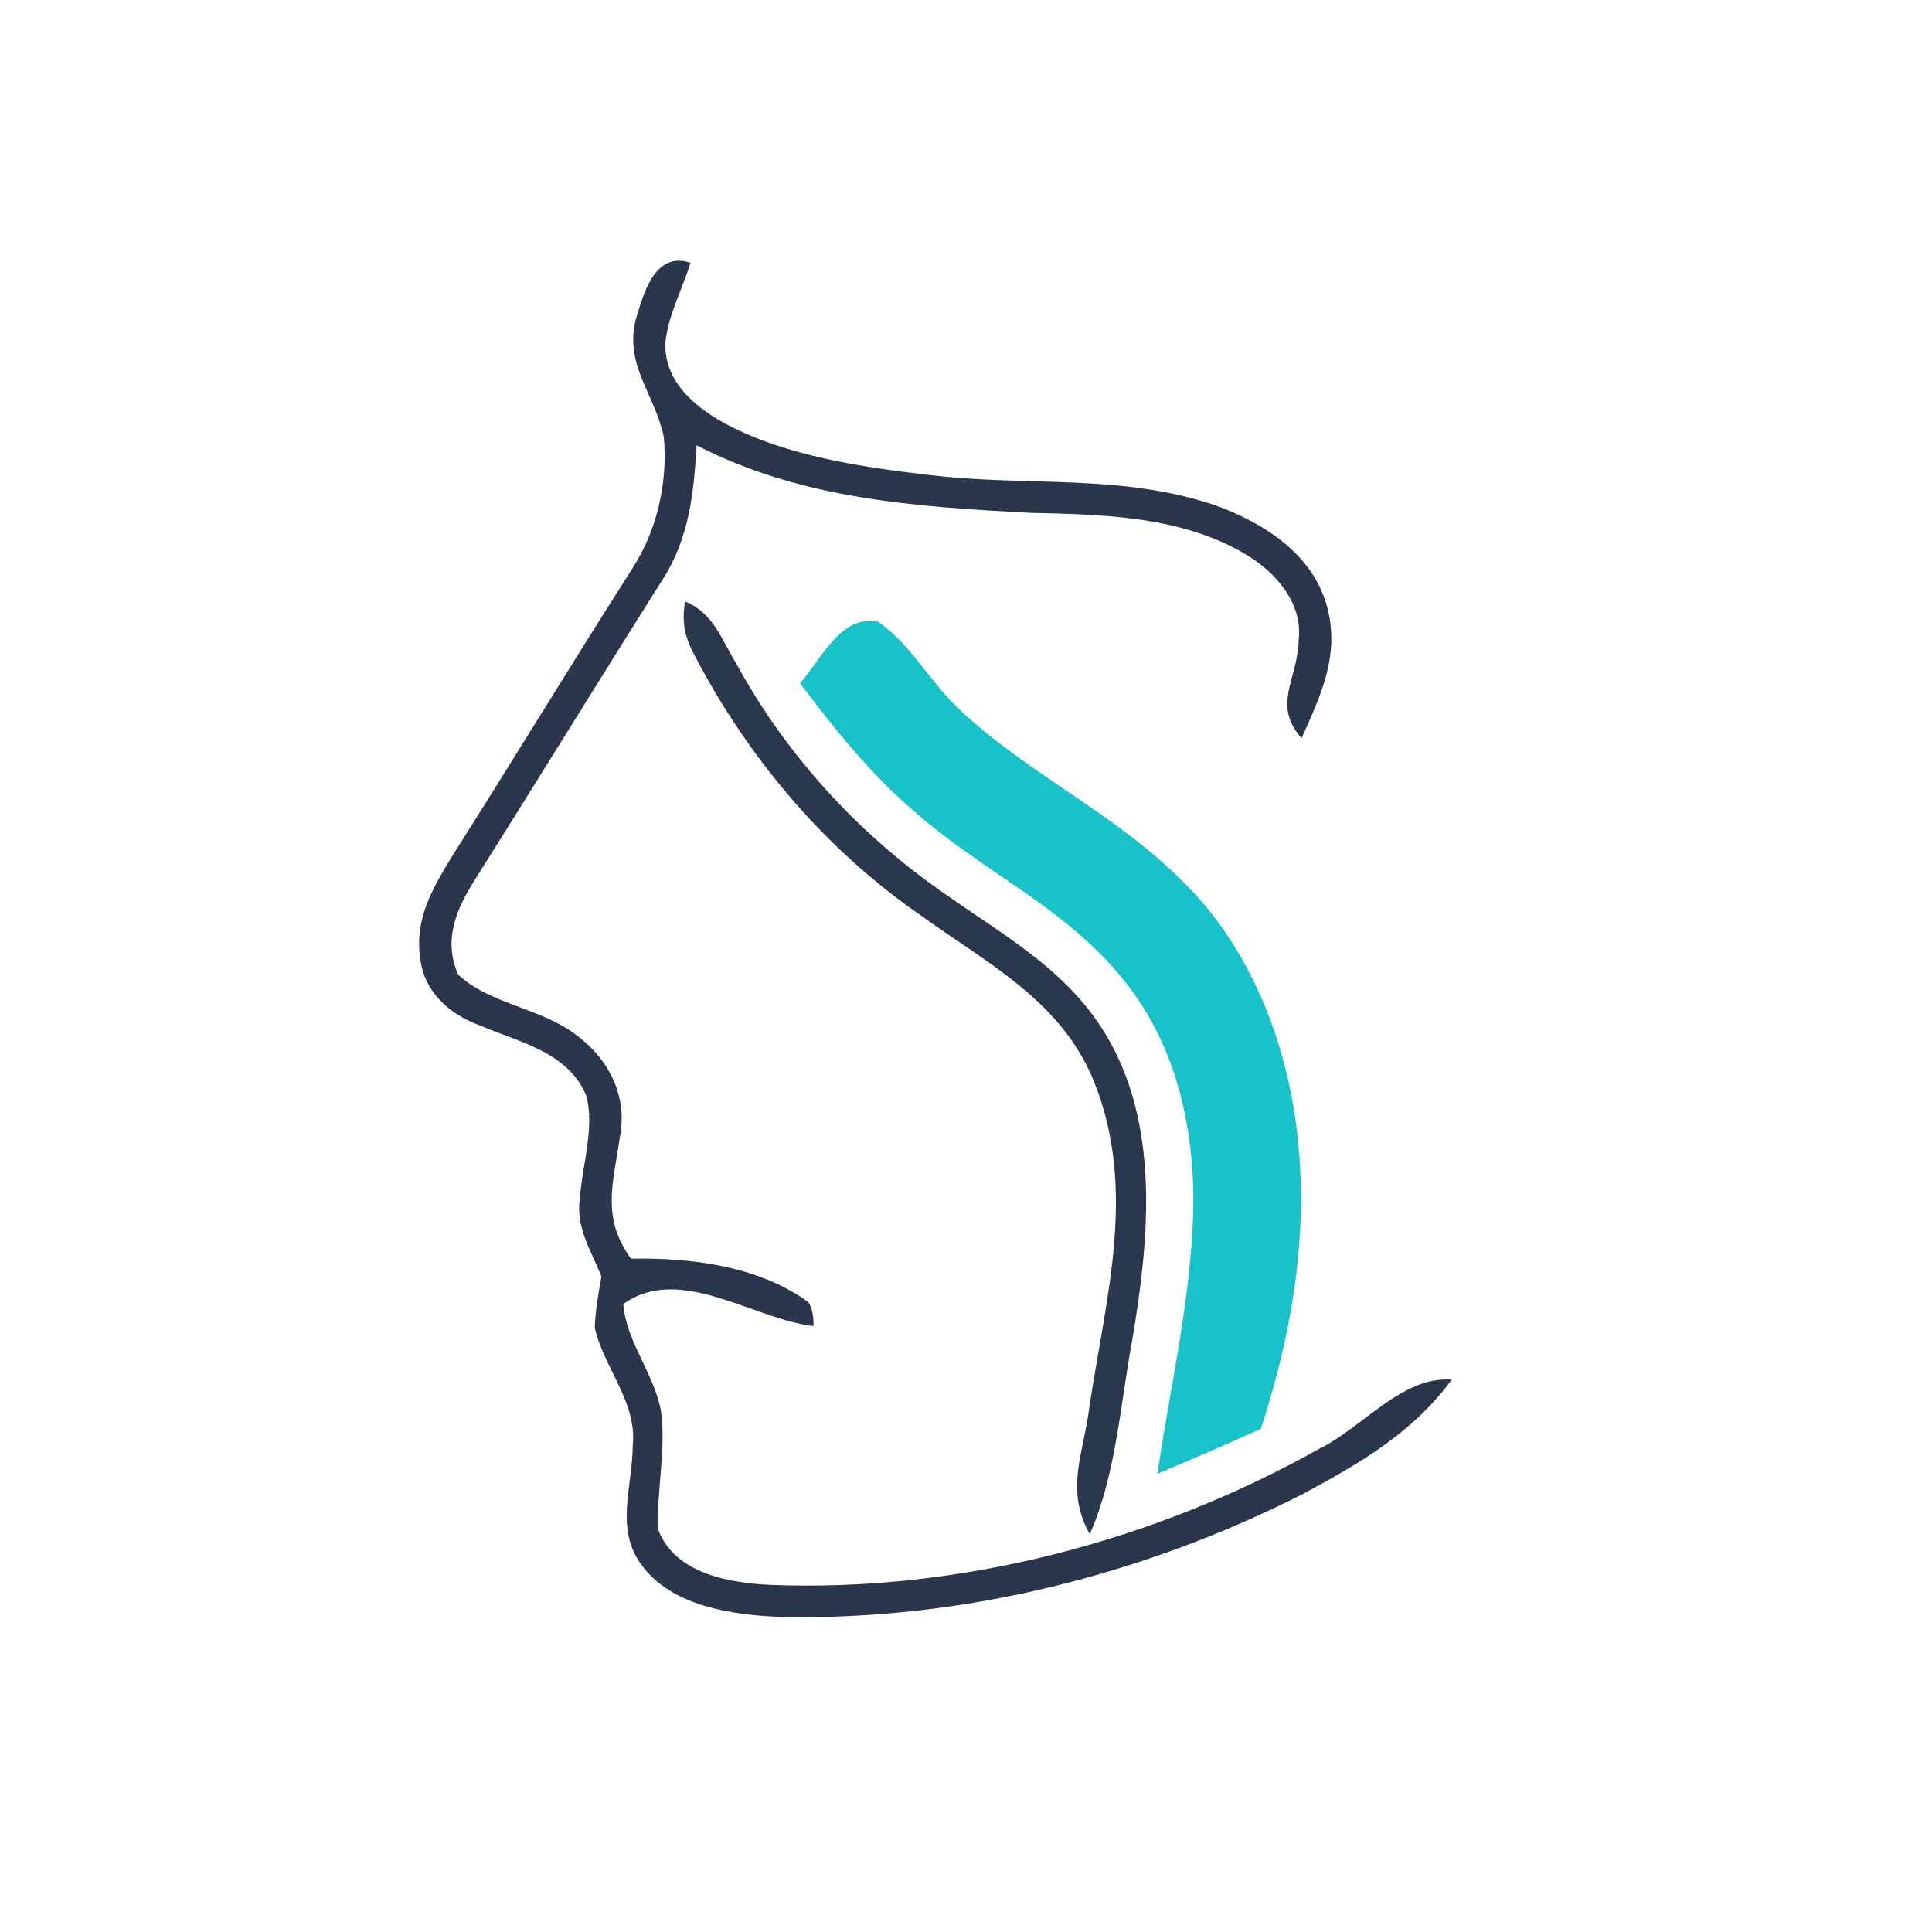
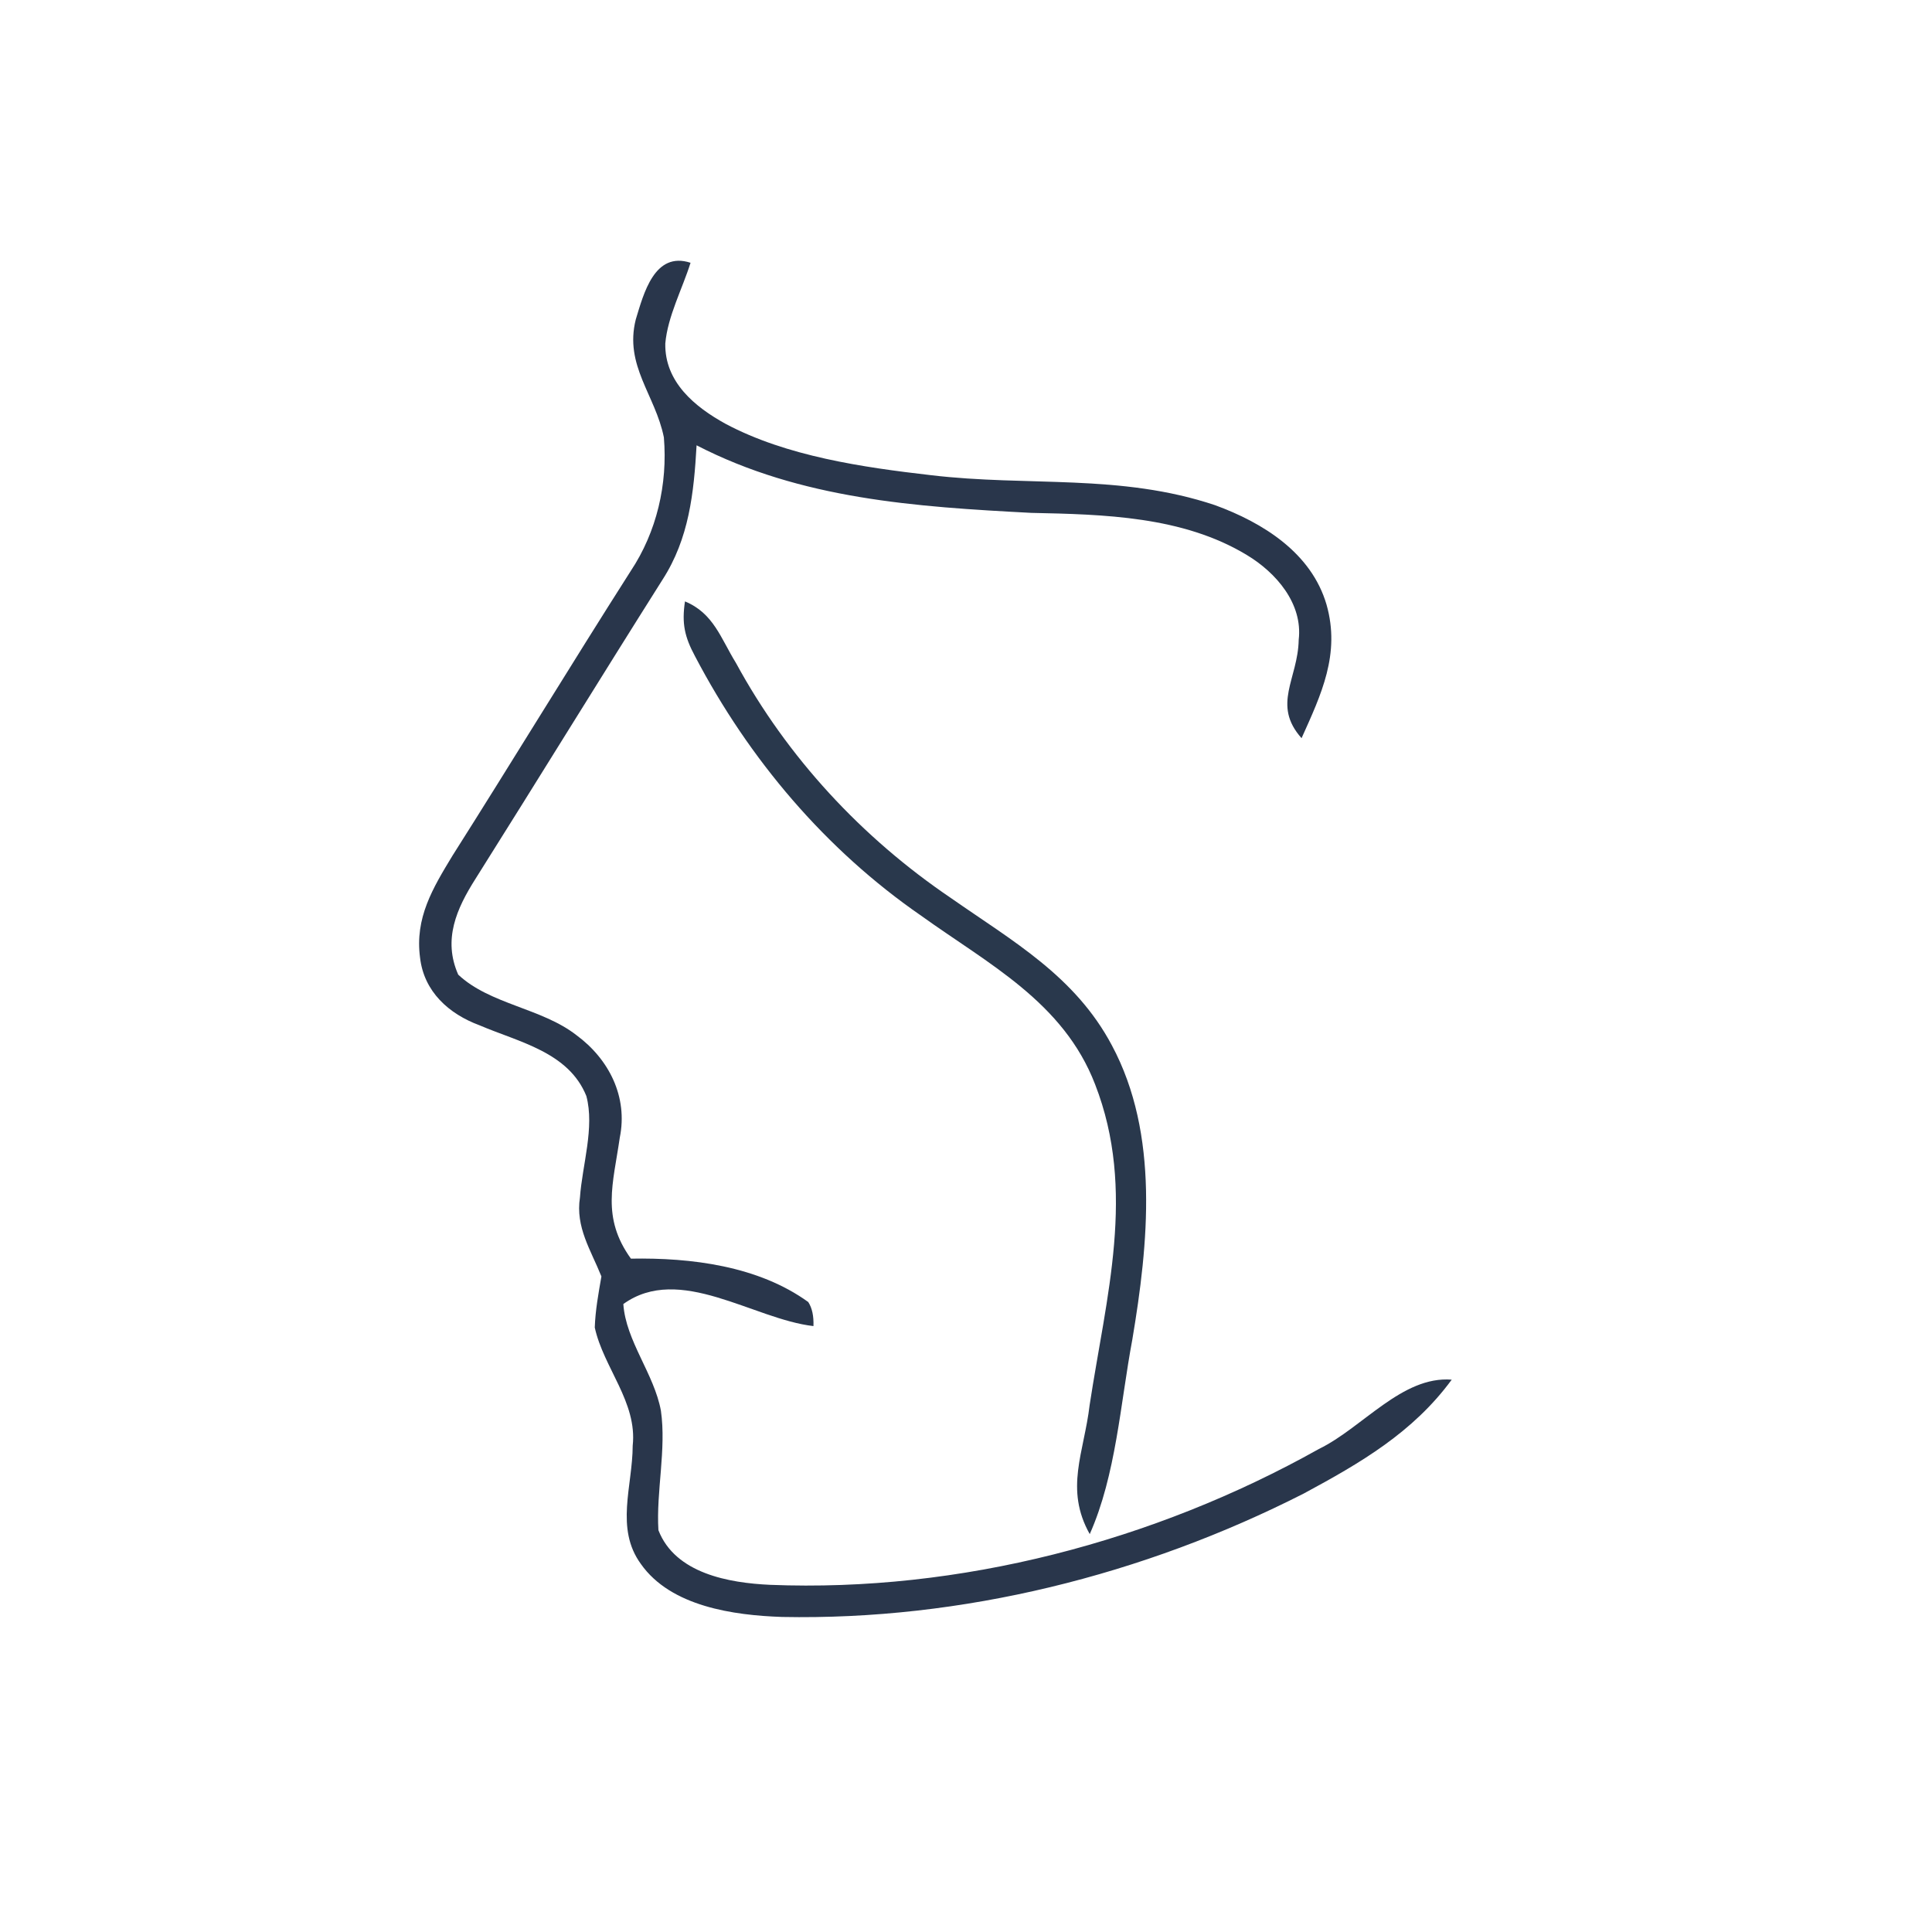
<svg xmlns="http://www.w3.org/2000/svg" version="1.1" viewBox="0 0 163 163" width="163.0pt" height="163.0pt">
-   <path d="M 0.00 0.00 L 163.00 0.00 L 163.00 163.00 L 0.00 163.00 L 0.00 0.00 Z" fill="#ffffff" />
+   <path d="M 0.00 0.00 L 163.00 163.00 L 0.00 163.00 L 0.00 0.00 Z" fill="#ffffff" />
  <path d="M 58.26 22.17 C 57.57 24.37 56.33 26.69 56.13 28.98 C 56.07 32.23 58.62 34.33 61.22 35.76 C 66.37 38.50 72.81 39.43 78.54 40.09 C 86.78 41.07 94.50 39.94 102.51 42.62 C 106.56 44.10 110.65 46.65 111.92 51.02 C 113.10 55.18 111.47 58.59 109.81 62.28 C 107.29 59.44 109.51 57.29 109.57 53.98 C 109.93 50.92 107.66 48.31 105.20 46.83 C 99.79 43.55 93.13 43.40 87.00 43.27 C 77.26 42.76 67.58 42.12 58.77 37.57 C 58.54 41.59 58.14 45.42 55.90 48.90 C 50.60 57.29 45.41 65.74 40.12 74.14 C 38.52 76.66 37.35 79.27 38.66 82.23 C 41.33 84.74 45.71 85.05 48.64 87.34 C 51.38 89.36 52.99 92.54 52.29 95.98 C 51.73 99.87 50.72 102.71 53.23 106.19 C 58.31 106.10 63.97 106.80 68.19 109.85 C 68.52 110.36 68.66 111.03 68.63 111.88 C 63.55 111.30 57.34 106.60 52.59 110.02 C 52.80 113.13 55.19 115.91 55.76 119.02 C 56.23 122.28 55.35 125.86 55.55 129.10 C 56.97 132.76 61.51 133.55 64.97 133.71 C 80.95 134.35 97.35 130.05 111.27 122.25 C 114.97 120.45 118.29 116.07 122.48 116.40 C 119.21 120.86 114.76 123.44 109.99 126.01 C 96.48 132.88 81.17 136.72 65.98 136.42 C 61.92 136.28 56.60 135.55 54.07 131.95 C 51.88 128.95 53.37 125.38 53.38 121.97 C 53.78 118.30 50.92 115.40 50.18 112.00 C 50.23 110.54 50.49 109.13 50.74 107.69 C 49.85 105.47 48.54 103.53 48.93 101.03 C 49.12 98.31 50.18 95.13 49.47 92.47 C 47.97 88.75 43.76 87.92 40.45 86.50 C 37.86 85.54 35.77 83.66 35.44 80.80 C 34.99 77.44 36.51 74.94 38.17 72.20 C 43.23 64.22 48.13 56.15 53.21 48.18 C 55.41 44.87 56.34 40.85 56.01 36.90 C 55.29 33.32 52.66 30.84 53.64 26.95 C 54.30 24.79 55.21 21.17 58.26 22.17 Z" fill="#29364b" />
  <path d="M 57.79 50.74 C 60.21 51.74 60.81 53.86 62.09 55.93 C 66.42 63.90 72.72 70.68 80.22 75.76 C 85.44 79.41 90.70 82.34 93.81 88.20 C 97.83 95.71 96.89 104.94 95.53 113.03 C 94.52 118.42 94.16 124.44 91.94 129.43 C 89.80 125.62 91.46 122.55 91.93 118.55 C 93.32 109.40 95.89 100.46 92.39 91.48 C 89.72 84.55 83.40 81.34 77.72 77.26 C 69.64 71.68 63.19 64.05 58.64 55.37 C 57.76 53.73 57.51 52.61 57.79 50.74 Z" fill="#29384c" />
-   <path d="M 74.06 52.44 C 76.84 54.33 78.53 57.66 81.03 59.93 C 86.68 65.26 94.13 68.66 99.71 74.30 C 104.94 79.35 107.96 86.41 109.15 93.50 C 110.65 102.71 109.24 111.76 106.38 120.55 C 103.49 121.86 100.57 123.11 97.65 124.34 C 98.77 116.68 100.69 108.72 100.68 100.99 C 100.61 94.01 98.82 87.22 94.15 81.90 C 89.18 76.21 82.96 73.53 77.37 68.66 C 73.54 65.43 70.50 61.62 67.50 57.65 C 69.28 55.65 70.90 51.85 74.06 52.44 Z" fill="#17c2c9" />
</svg>